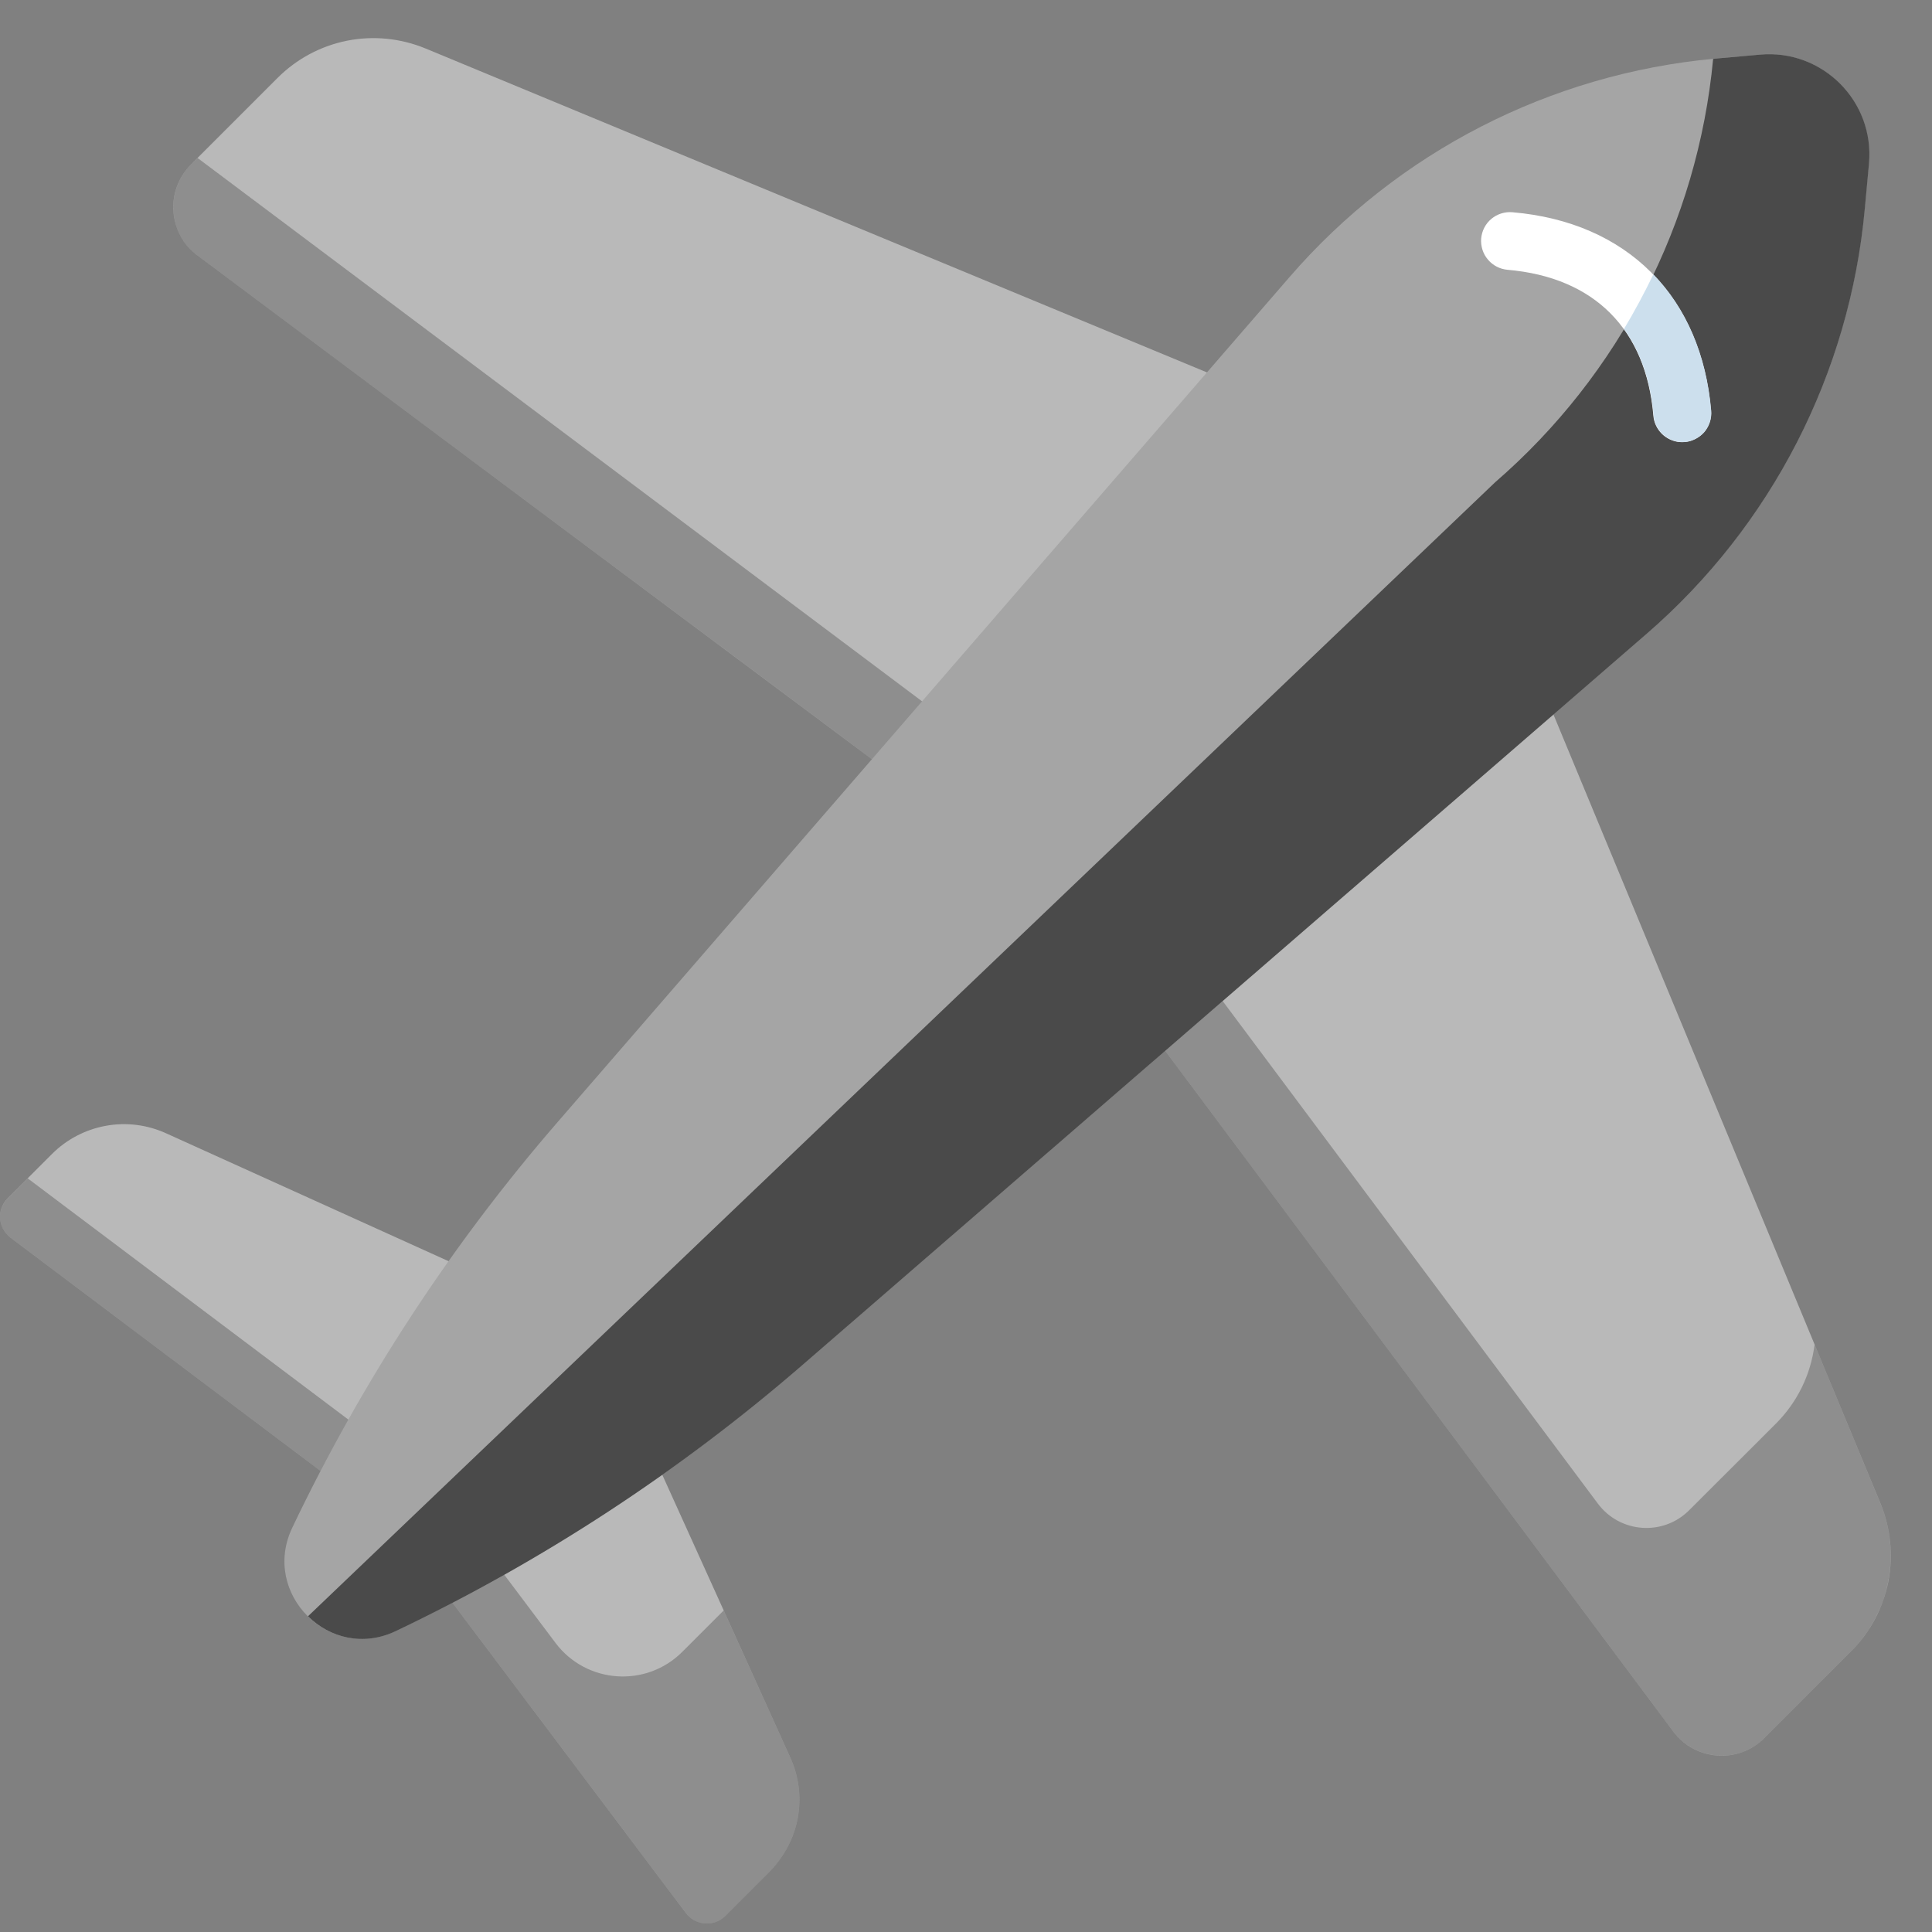
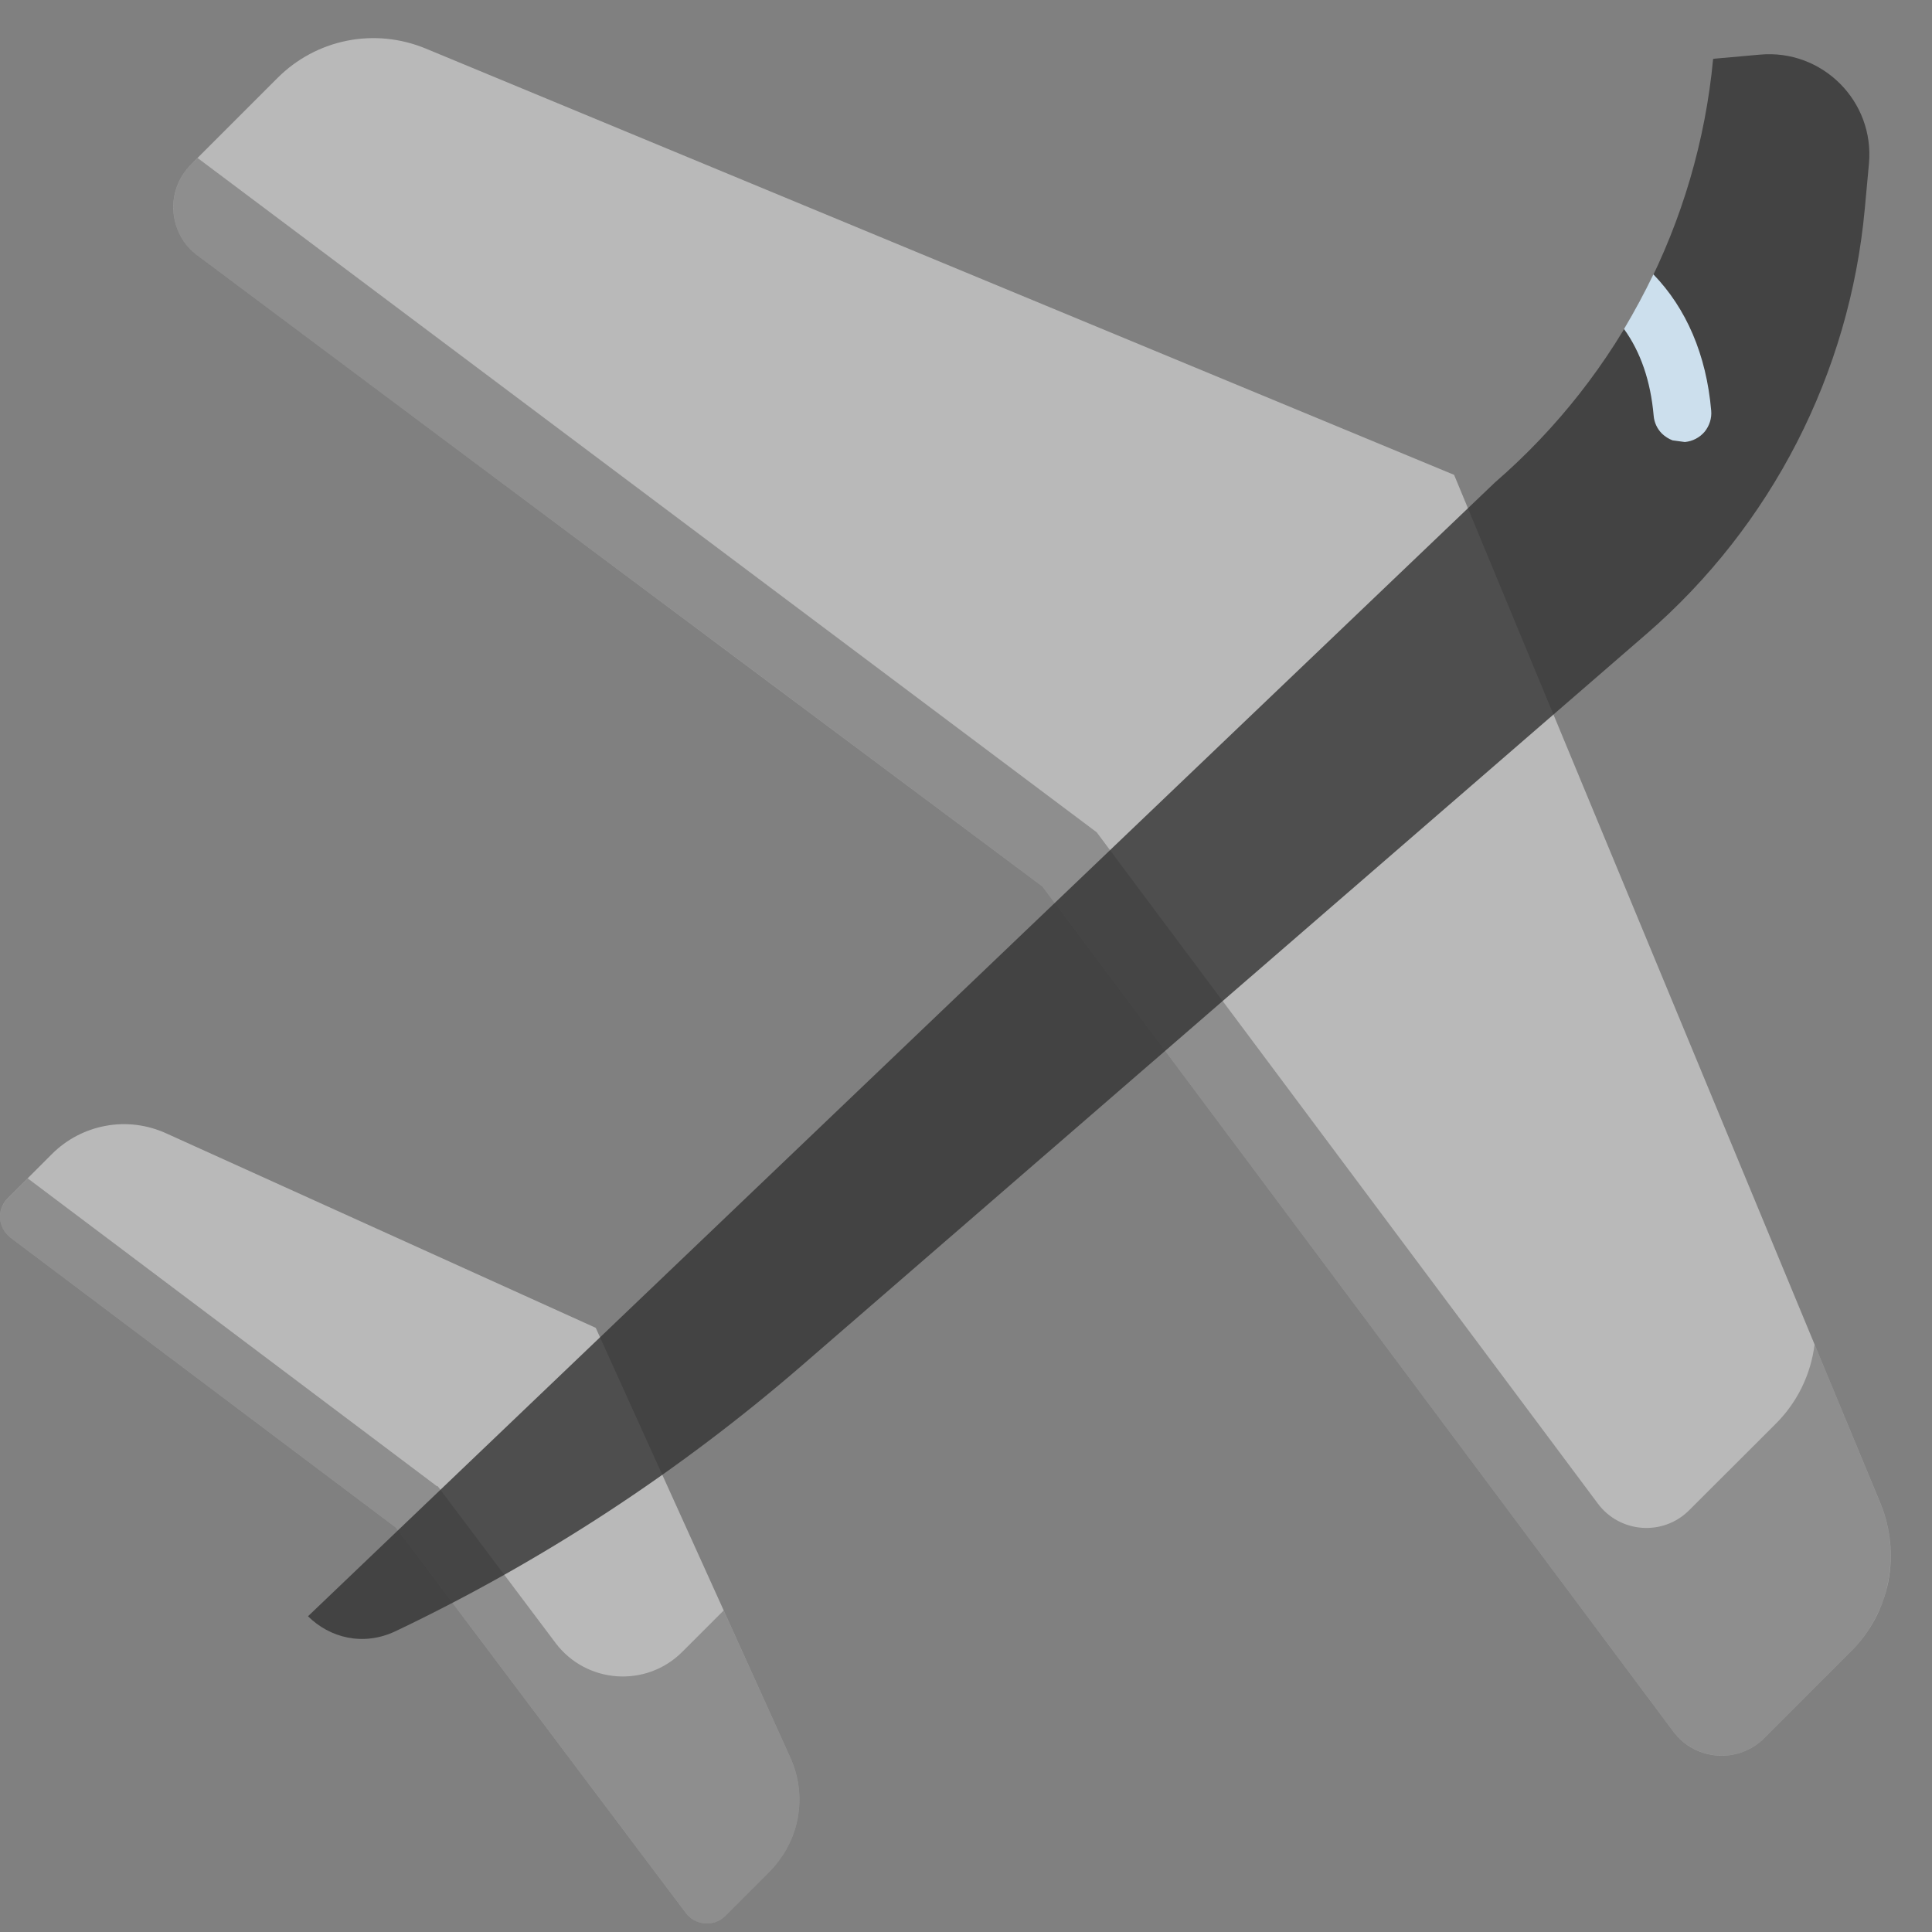
<svg xmlns="http://www.w3.org/2000/svg" width="14" height="14" viewBox="0 0 14 14" fill="none">
  <rect x="0" y="0" width="14" height="14" fill="#808080" stroke="none" />
  <g id="Frame" clip-path="url(#clip0_6624_53496)">
    <g id="Group">
      <path id="Vector" d="M12.124 12.546L7.554 6.424L1.432 1.854C1.218 1.694 1.195 1.381 1.384 1.192L2.012 0.564C2.149 0.427 2.324 0.333 2.515 0.295C2.705 0.257 2.903 0.277 3.083 0.351L10.537 3.441L13.627 10.895C13.701 11.075 13.72 11.272 13.683 11.463C13.645 11.654 13.551 11.829 13.414 11.966L12.786 12.594C12.597 12.783 12.284 12.761 12.124 12.546ZM4.971 13.864L2.869 11.07L0.075 8.968C-0.016 8.899 -0.026 8.765 0.055 8.684L0.377 8.362C0.483 8.256 0.619 8.185 0.767 8.158C0.914 8.131 1.066 8.15 1.203 8.212L4.317 9.622L5.727 12.736C5.789 12.873 5.808 13.025 5.781 13.172C5.754 13.32 5.683 13.455 5.577 13.562L5.255 13.884C5.173 13.965 5.04 13.955 4.971 13.864Z" fill="#B9B9B9" />
      <path id="Vector_2" opacity="0.32" d="M5.727 12.736L5.244 11.67L4.944 11.97C4.682 12.232 4.249 12.201 4.026 11.906L3.171 10.768L3.168 10.771L0.201 8.539L0.055 8.685C-0.026 8.766 -0.016 8.9 0.075 8.968L2.869 11.07L4.971 13.864C5.04 13.956 5.173 13.965 5.255 13.884L5.577 13.562C5.683 13.456 5.754 13.32 5.781 13.172C5.808 13.025 5.789 12.873 5.727 12.736ZM13.61 11.684C13.623 11.657 13.635 11.629 13.645 11.601C13.665 11.543 13.68 11.483 13.689 11.422C13.716 11.248 13.697 11.066 13.627 10.896L13.178 9.812L13.149 9.743C13.122 9.96 13.024 10.161 12.869 10.316L12.241 10.943C12.052 11.133 11.739 11.11 11.579 10.896L7.947 6.031L1.432 1.145L1.384 1.192C1.26 1.316 1.228 1.494 1.28 1.647C1.309 1.73 1.362 1.802 1.432 1.855L5.41 4.823L7.554 6.424L9.155 8.569L12.124 12.546C12.176 12.616 12.248 12.669 12.331 12.698C12.484 12.751 12.662 12.718 12.786 12.594L13.414 11.966C13.495 11.885 13.562 11.789 13.61 11.684Z" fill="#343434" />
-       <path id="Vector_3" d="M2.868 11.819C2.389 12.048 1.89 11.548 2.118 11.07C2.625 10.007 3.273 9.016 4.045 8.126L9.345 2.007C10.129 1.101 11.233 0.535 12.426 0.425L12.751 0.396C13.204 0.354 13.583 0.734 13.542 1.187L13.512 1.512C13.403 2.704 12.836 3.809 11.931 4.593L5.812 9.893C4.921 10.664 3.931 11.312 2.868 11.819Z" fill="#A5A5A5" />
      <path id="Vector_4" opacity="0.8" d="M13.513 1.512L13.543 1.187C13.585 0.734 13.205 0.354 12.752 0.396L12.427 0.425C12.423 0.426 12.418 0.426 12.414 0.427C12.302 1.615 11.736 2.714 10.834 3.495L2.232 11.712C2.388 11.867 2.631 11.933 2.869 11.819C3.932 11.312 4.922 10.664 5.813 9.893L11.932 4.593C12.837 3.809 13.404 2.705 13.513 1.512Z" fill="#343434" />
-       <path id="Vector_5" d="M10.96 1.538C10.904 1.533 10.849 1.551 10.807 1.586C10.764 1.622 10.738 1.673 10.733 1.729C10.729 1.784 10.746 1.839 10.782 1.881C10.818 1.924 10.869 1.95 10.924 1.955C11.552 2.009 11.928 2.385 11.981 3.013C11.985 3.062 12.007 3.108 12.042 3.143C12.072 3.173 12.111 3.193 12.153 3.201C12.196 3.208 12.239 3.203 12.278 3.184C12.317 3.166 12.35 3.137 12.371 3.1C12.393 3.062 12.402 3.02 12.399 2.977C12.328 2.147 11.79 1.609 10.96 1.538Z" fill="white" />
-       <path id="Vector_6" d="M12.209 3.203C12.265 3.198 12.316 3.171 12.352 3.129C12.387 3.086 12.405 3.031 12.4 2.976C12.365 2.57 12.219 2.234 11.981 1.988C11.916 2.123 11.845 2.255 11.768 2.384C11.888 2.55 11.961 2.76 11.983 3.012C11.987 3.061 12.008 3.107 12.043 3.142C12.065 3.163 12.091 3.18 12.12 3.191C12.148 3.201 12.179 3.205 12.209 3.203Z" fill="#CCDFED" />
+       <path id="Vector_6" d="M12.209 3.203C12.265 3.198 12.316 3.171 12.352 3.129C12.387 3.086 12.405 3.031 12.4 2.976C12.365 2.57 12.219 2.234 11.981 1.988C11.916 2.123 11.845 2.255 11.768 2.384C11.888 2.55 11.961 2.76 11.983 3.012C11.987 3.061 12.008 3.107 12.043 3.142C12.065 3.163 12.091 3.18 12.12 3.191Z" fill="#CCDFED" />
    </g>
  </g>
  <defs>
    <clipPath id="clip0_6624_53496">
      <rect width="14" height="14" fill="white" />
    </clipPath>
  </defs>
</svg>